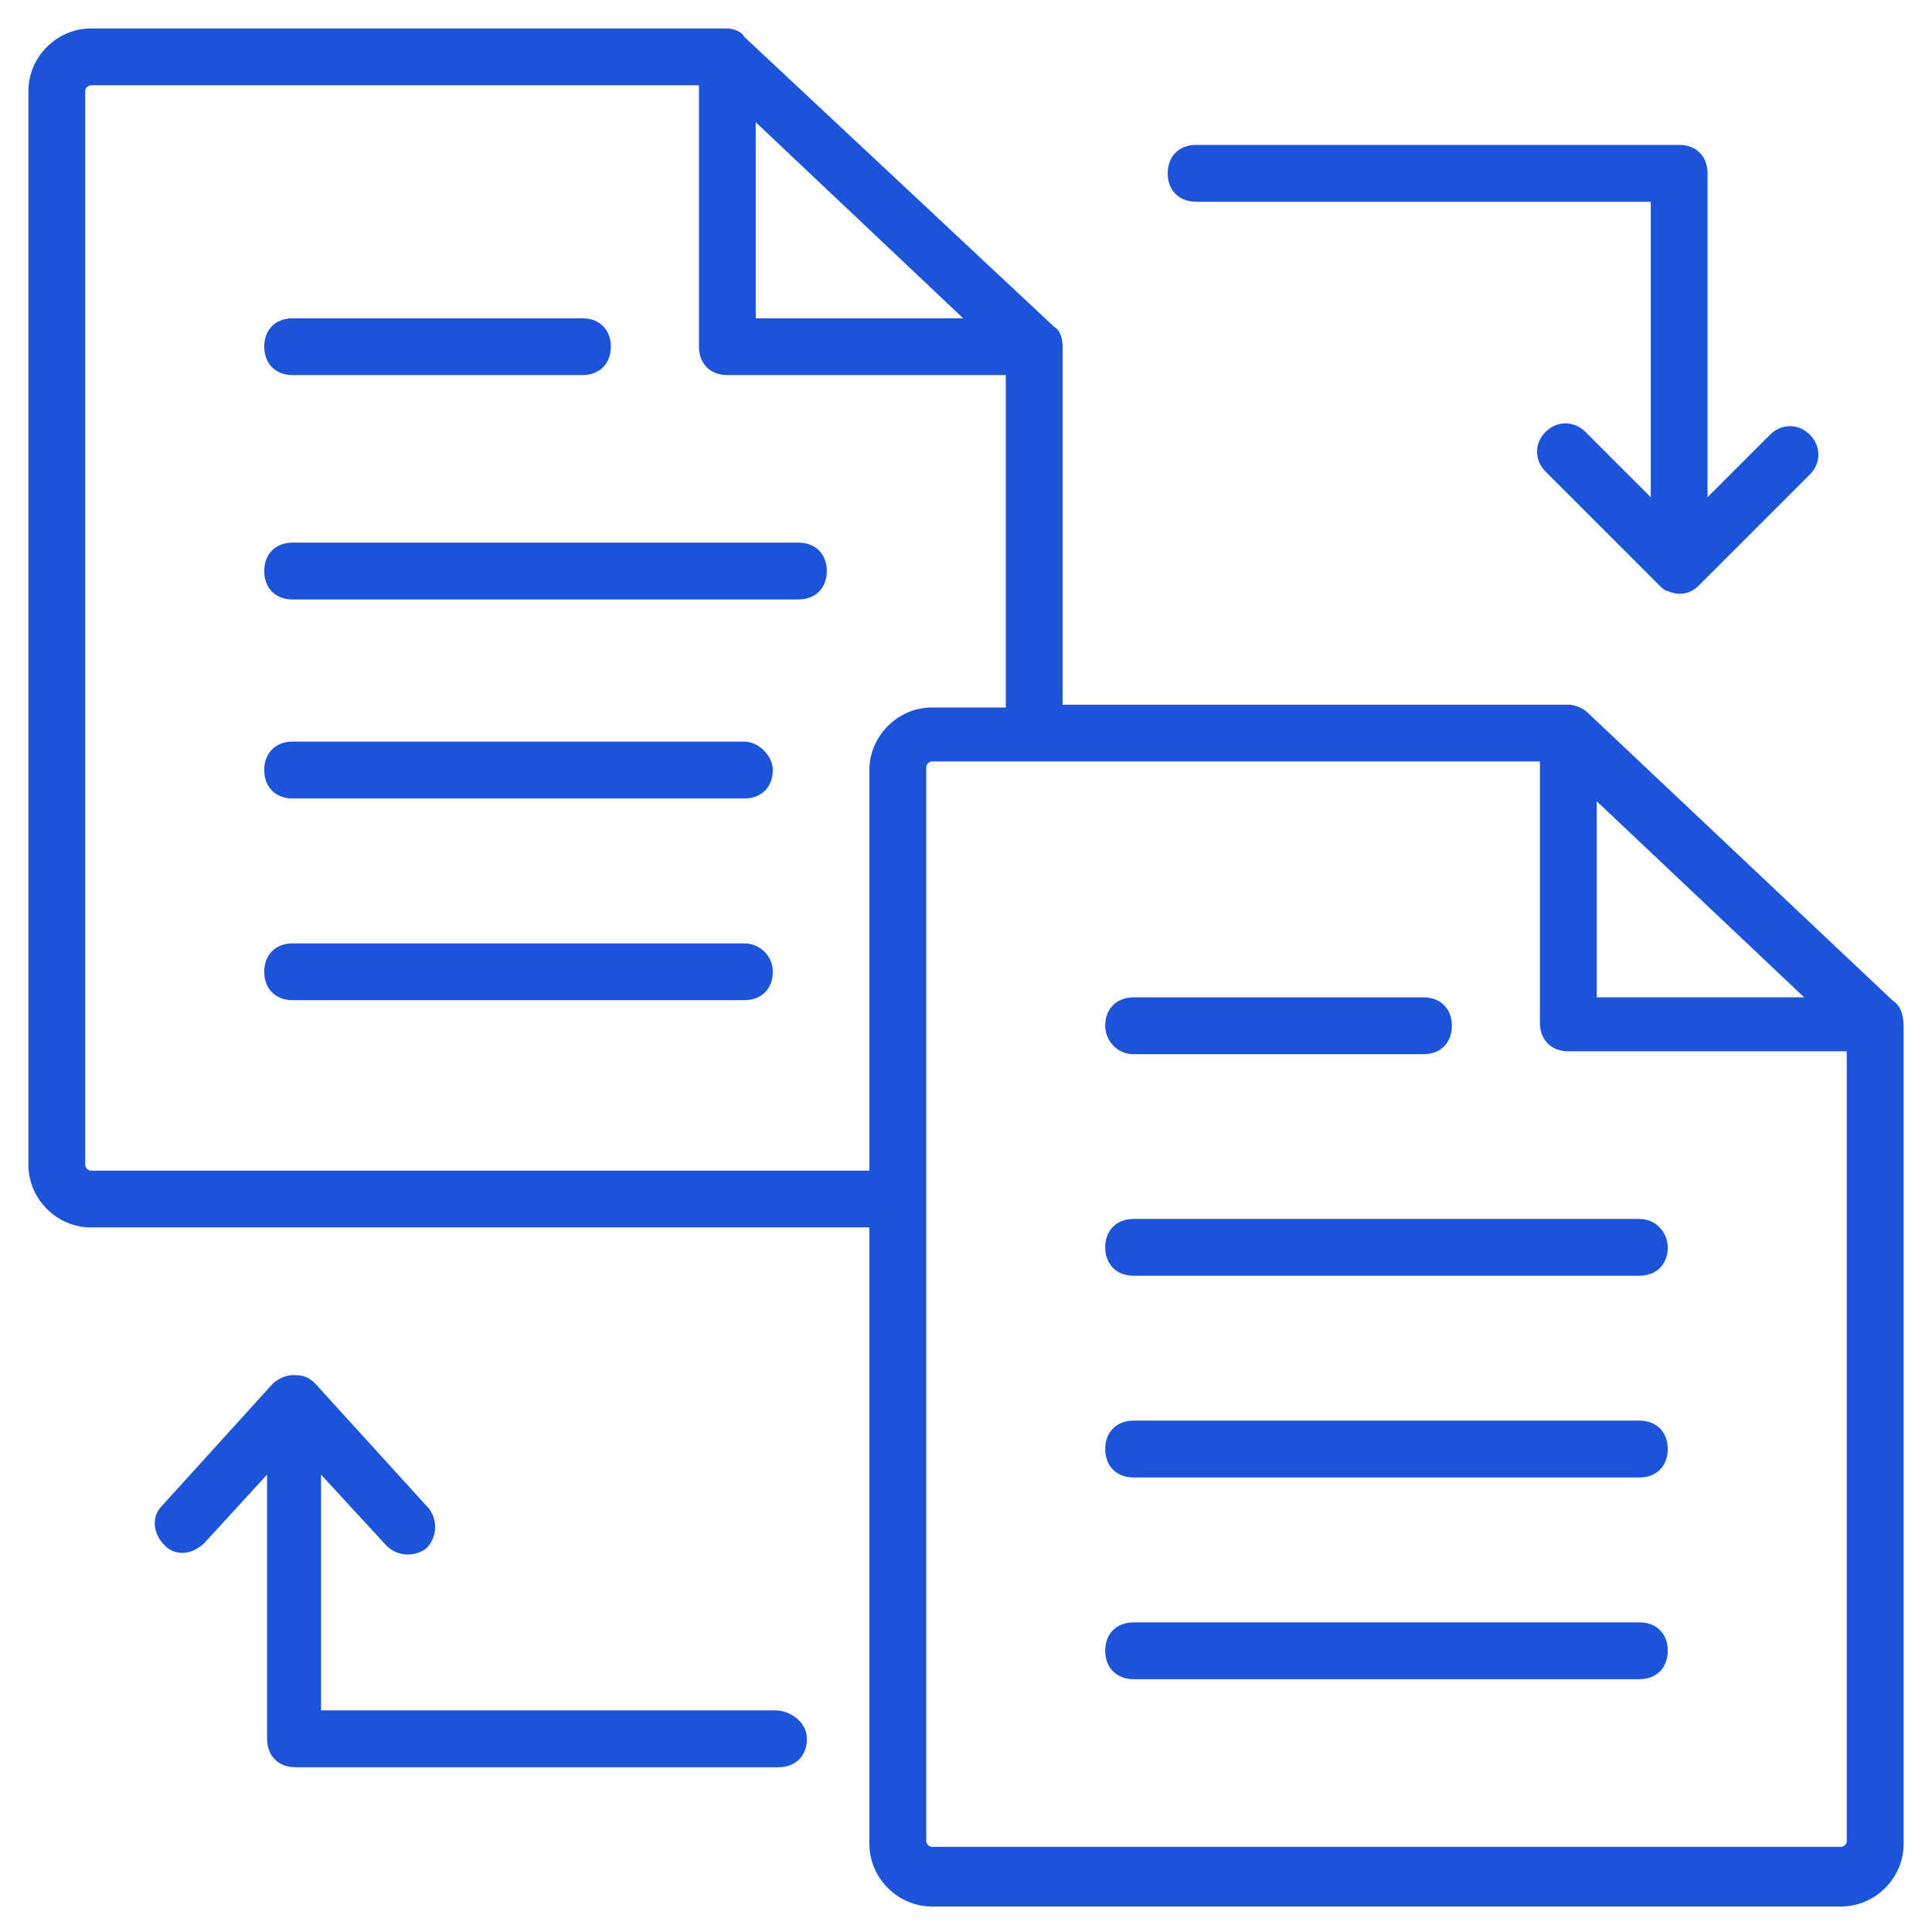
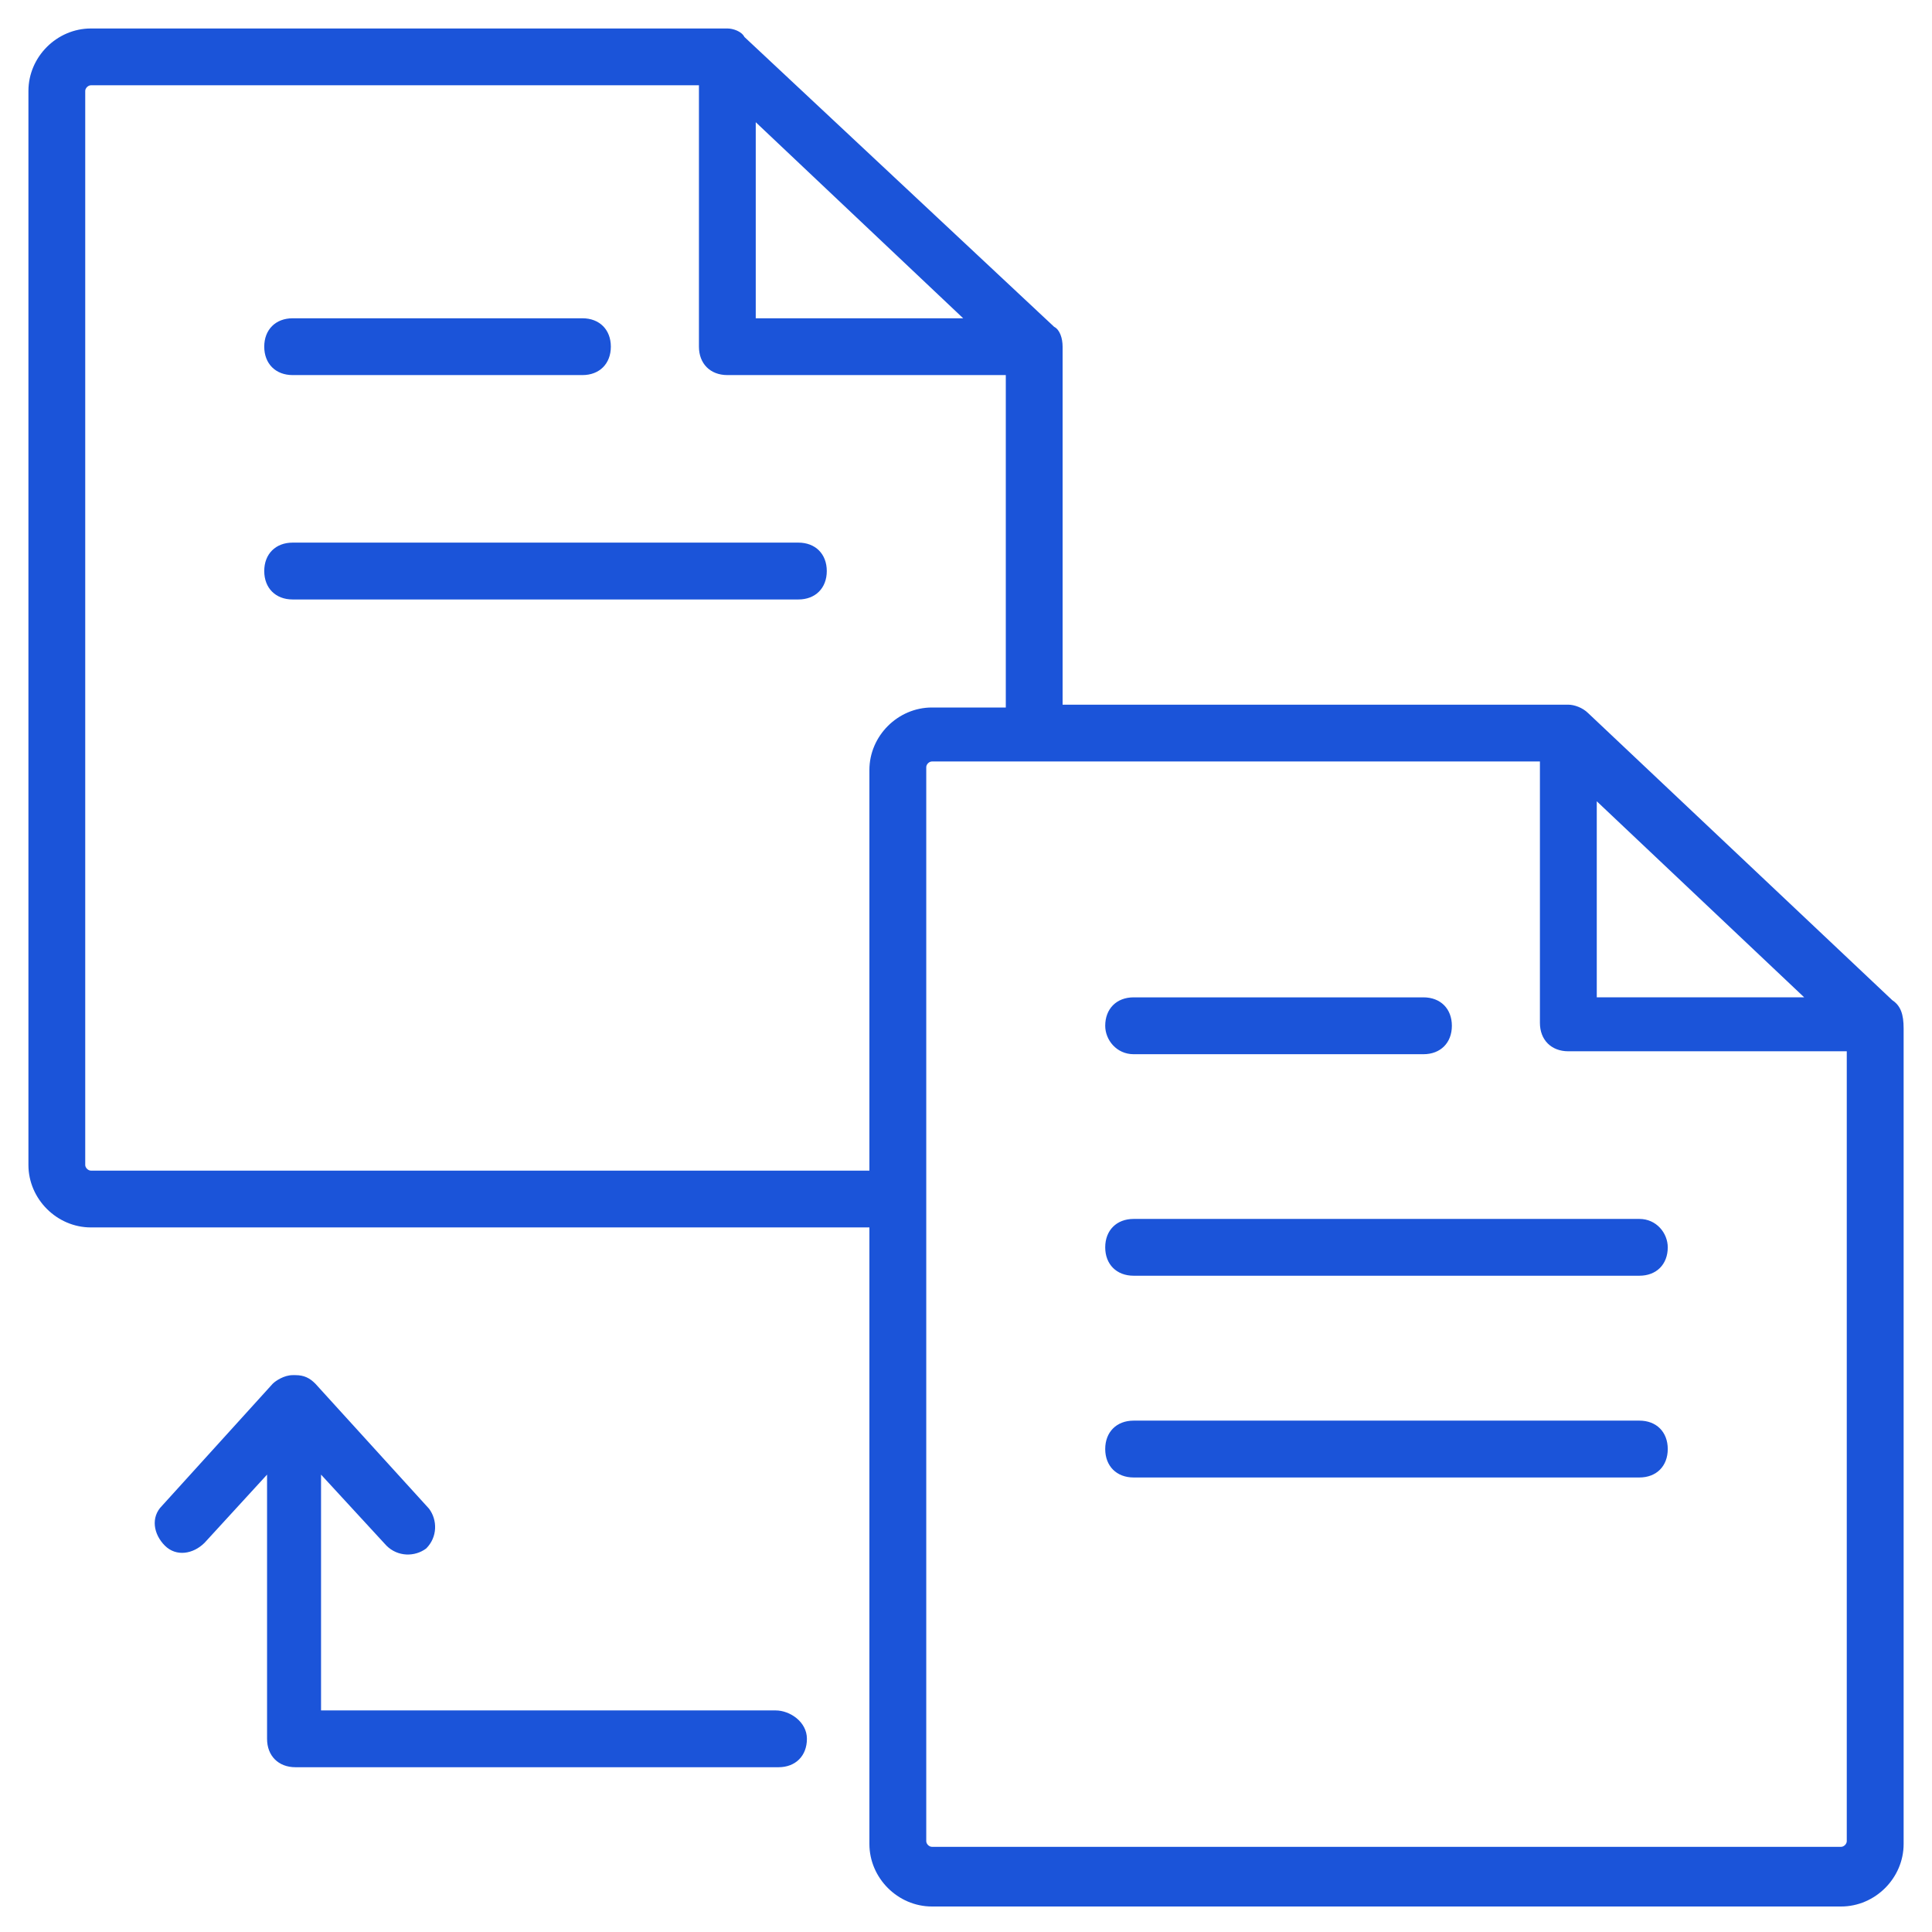
<svg xmlns="http://www.w3.org/2000/svg" width="35" height="35" viewBox="0 0 35 35" fill="none">
  <path d="M14.463 9.83H5.302C4.993 9.83 4.787 10.036 4.787 10.345C4.787 10.654 4.993 10.86 5.302 10.86H14.463C14.772 10.86 14.978 10.654 14.978 10.345C14.978 10.036 14.772 9.83 14.463 9.83Z" fill="#1B54D9" />
-   <path d="M13.485 13.435H5.302C4.993 13.435 4.787 13.641 4.787 13.95C4.787 14.259 4.993 14.465 5.302 14.465H13.485C13.794 14.465 14 14.259 14 13.95C14 13.693 13.743 13.435 13.485 13.435Z" fill="#1B54D9" />
-   <path d="M13.485 17.09H5.302C4.993 17.09 4.787 17.296 4.787 17.605C4.787 17.913 4.993 18.119 5.302 18.119H13.485C13.794 18.119 14 17.913 14 17.605C14 17.296 13.743 17.09 13.485 17.09Z" fill="#1B54D9" />
  <path d="M5.302 6.795H10.552C10.86 6.795 11.066 6.589 11.066 6.28C11.066 5.972 10.86 5.766 10.552 5.766H5.302C4.993 5.766 4.787 5.972 4.787 6.28C4.787 6.589 4.993 6.795 5.302 6.795Z" fill="#1B54D9" />
  <path d="M34.28 18.119L28.772 12.92C28.669 12.817 28.515 12.766 28.412 12.766H19.25V6.28C19.25 6.126 19.199 5.972 19.096 5.92L13.486 0.67C13.434 0.567 13.28 0.516 13.177 0.516H1.647C1.03 0.516 0.515 1.03 0.515 1.648V21.104C0.515 21.721 1.03 22.236 1.647 22.236H15.75V33.405C15.75 34.023 16.265 34.538 16.883 34.538H33.353C33.971 34.538 34.486 34.023 34.486 33.405V18.633C34.486 18.376 34.434 18.221 34.28 18.119ZM28.927 14.516L32.684 18.067H28.927V14.516ZM13.691 2.214L17.449 5.766H13.691V2.214ZM1.647 21.207C1.596 21.207 1.544 21.155 1.544 21.104V1.648C1.544 1.597 1.596 1.545 1.647 1.545H12.662V6.28C12.662 6.589 12.868 6.795 13.177 6.795H18.221V12.817H16.883C16.265 12.817 15.75 13.332 15.75 13.949V21.207H1.647ZM33.353 33.457H16.883C16.831 33.457 16.78 33.405 16.78 33.354V13.898C16.78 13.847 16.831 13.795 16.883 13.795H27.897V18.53C27.897 18.839 28.103 19.045 28.412 19.045H33.456V33.354C33.456 33.405 33.405 33.457 33.353 33.457Z" fill="#1B54D9" />
  <path d="M29.699 22.082H20.537C20.228 22.082 20.022 22.288 20.022 22.597C20.022 22.905 20.228 23.111 20.537 23.111H29.699C30.008 23.111 30.213 22.905 30.213 22.597C30.213 22.339 30.008 22.082 29.699 22.082Z" fill="#1B54D9" />
  <path d="M29.699 25.736H20.537C20.228 25.736 20.022 25.942 20.022 26.251C20.022 26.56 20.228 26.766 20.537 26.766H29.699C30.008 26.766 30.213 26.56 30.213 26.251C30.213 25.942 30.008 25.736 29.699 25.736Z" fill="#1B54D9" />
-   <path d="M29.699 29.391H20.537C20.228 29.391 20.022 29.596 20.022 29.905C20.022 30.214 20.228 30.42 20.537 30.42H29.699C30.008 30.42 30.213 30.214 30.213 29.905C30.213 29.596 30.008 29.391 29.699 29.391Z" fill="#1B54D9" />
  <path d="M20.537 19.098H25.787C26.096 19.098 26.302 18.892 26.302 18.583C26.302 18.274 26.096 18.068 25.787 18.068H20.537C20.228 18.068 20.022 18.274 20.022 18.583C20.022 18.84 20.228 19.098 20.537 19.098Z" fill="#1B54D9" />
  <path d="M14.052 30.986H5.816V26.714L7 28C7.206 28.206 7.515 28.206 7.721 28.052C7.927 27.846 7.927 27.537 7.772 27.331L5.713 25.067C5.611 24.964 5.508 24.912 5.353 24.912C5.353 24.912 5.353 24.912 5.302 24.912C5.147 24.912 4.993 25.015 4.941 25.067L2.934 27.28C2.728 27.486 2.78 27.794 2.986 28C3.191 28.206 3.5 28.155 3.706 27.949L4.838 26.714V31.5C4.838 31.809 5.044 32.015 5.353 32.015H14.103C14.412 32.015 14.618 31.809 14.618 31.5C14.618 31.192 14.309 30.986 14.052 30.986Z" fill="#1B54D9" />
-   <path d="M21.669 3.654H29.905V9.007L28.721 7.824C28.515 7.618 28.206 7.618 28 7.824C27.794 8.029 27.794 8.338 28 8.544L30.059 10.603C30.11 10.654 30.162 10.706 30.213 10.706C30.213 10.706 30.316 10.757 30.419 10.757C30.574 10.757 30.677 10.706 30.78 10.603L32.787 8.596C32.993 8.39 32.993 8.081 32.787 7.875C32.581 7.669 32.272 7.669 32.066 7.875L30.934 9.007V3.14C30.934 2.831 30.728 2.625 30.419 2.625H21.669C21.36 2.625 21.154 2.831 21.154 3.14C21.154 3.449 21.36 3.654 21.669 3.654Z" fill="#1B54D9" />
</svg>